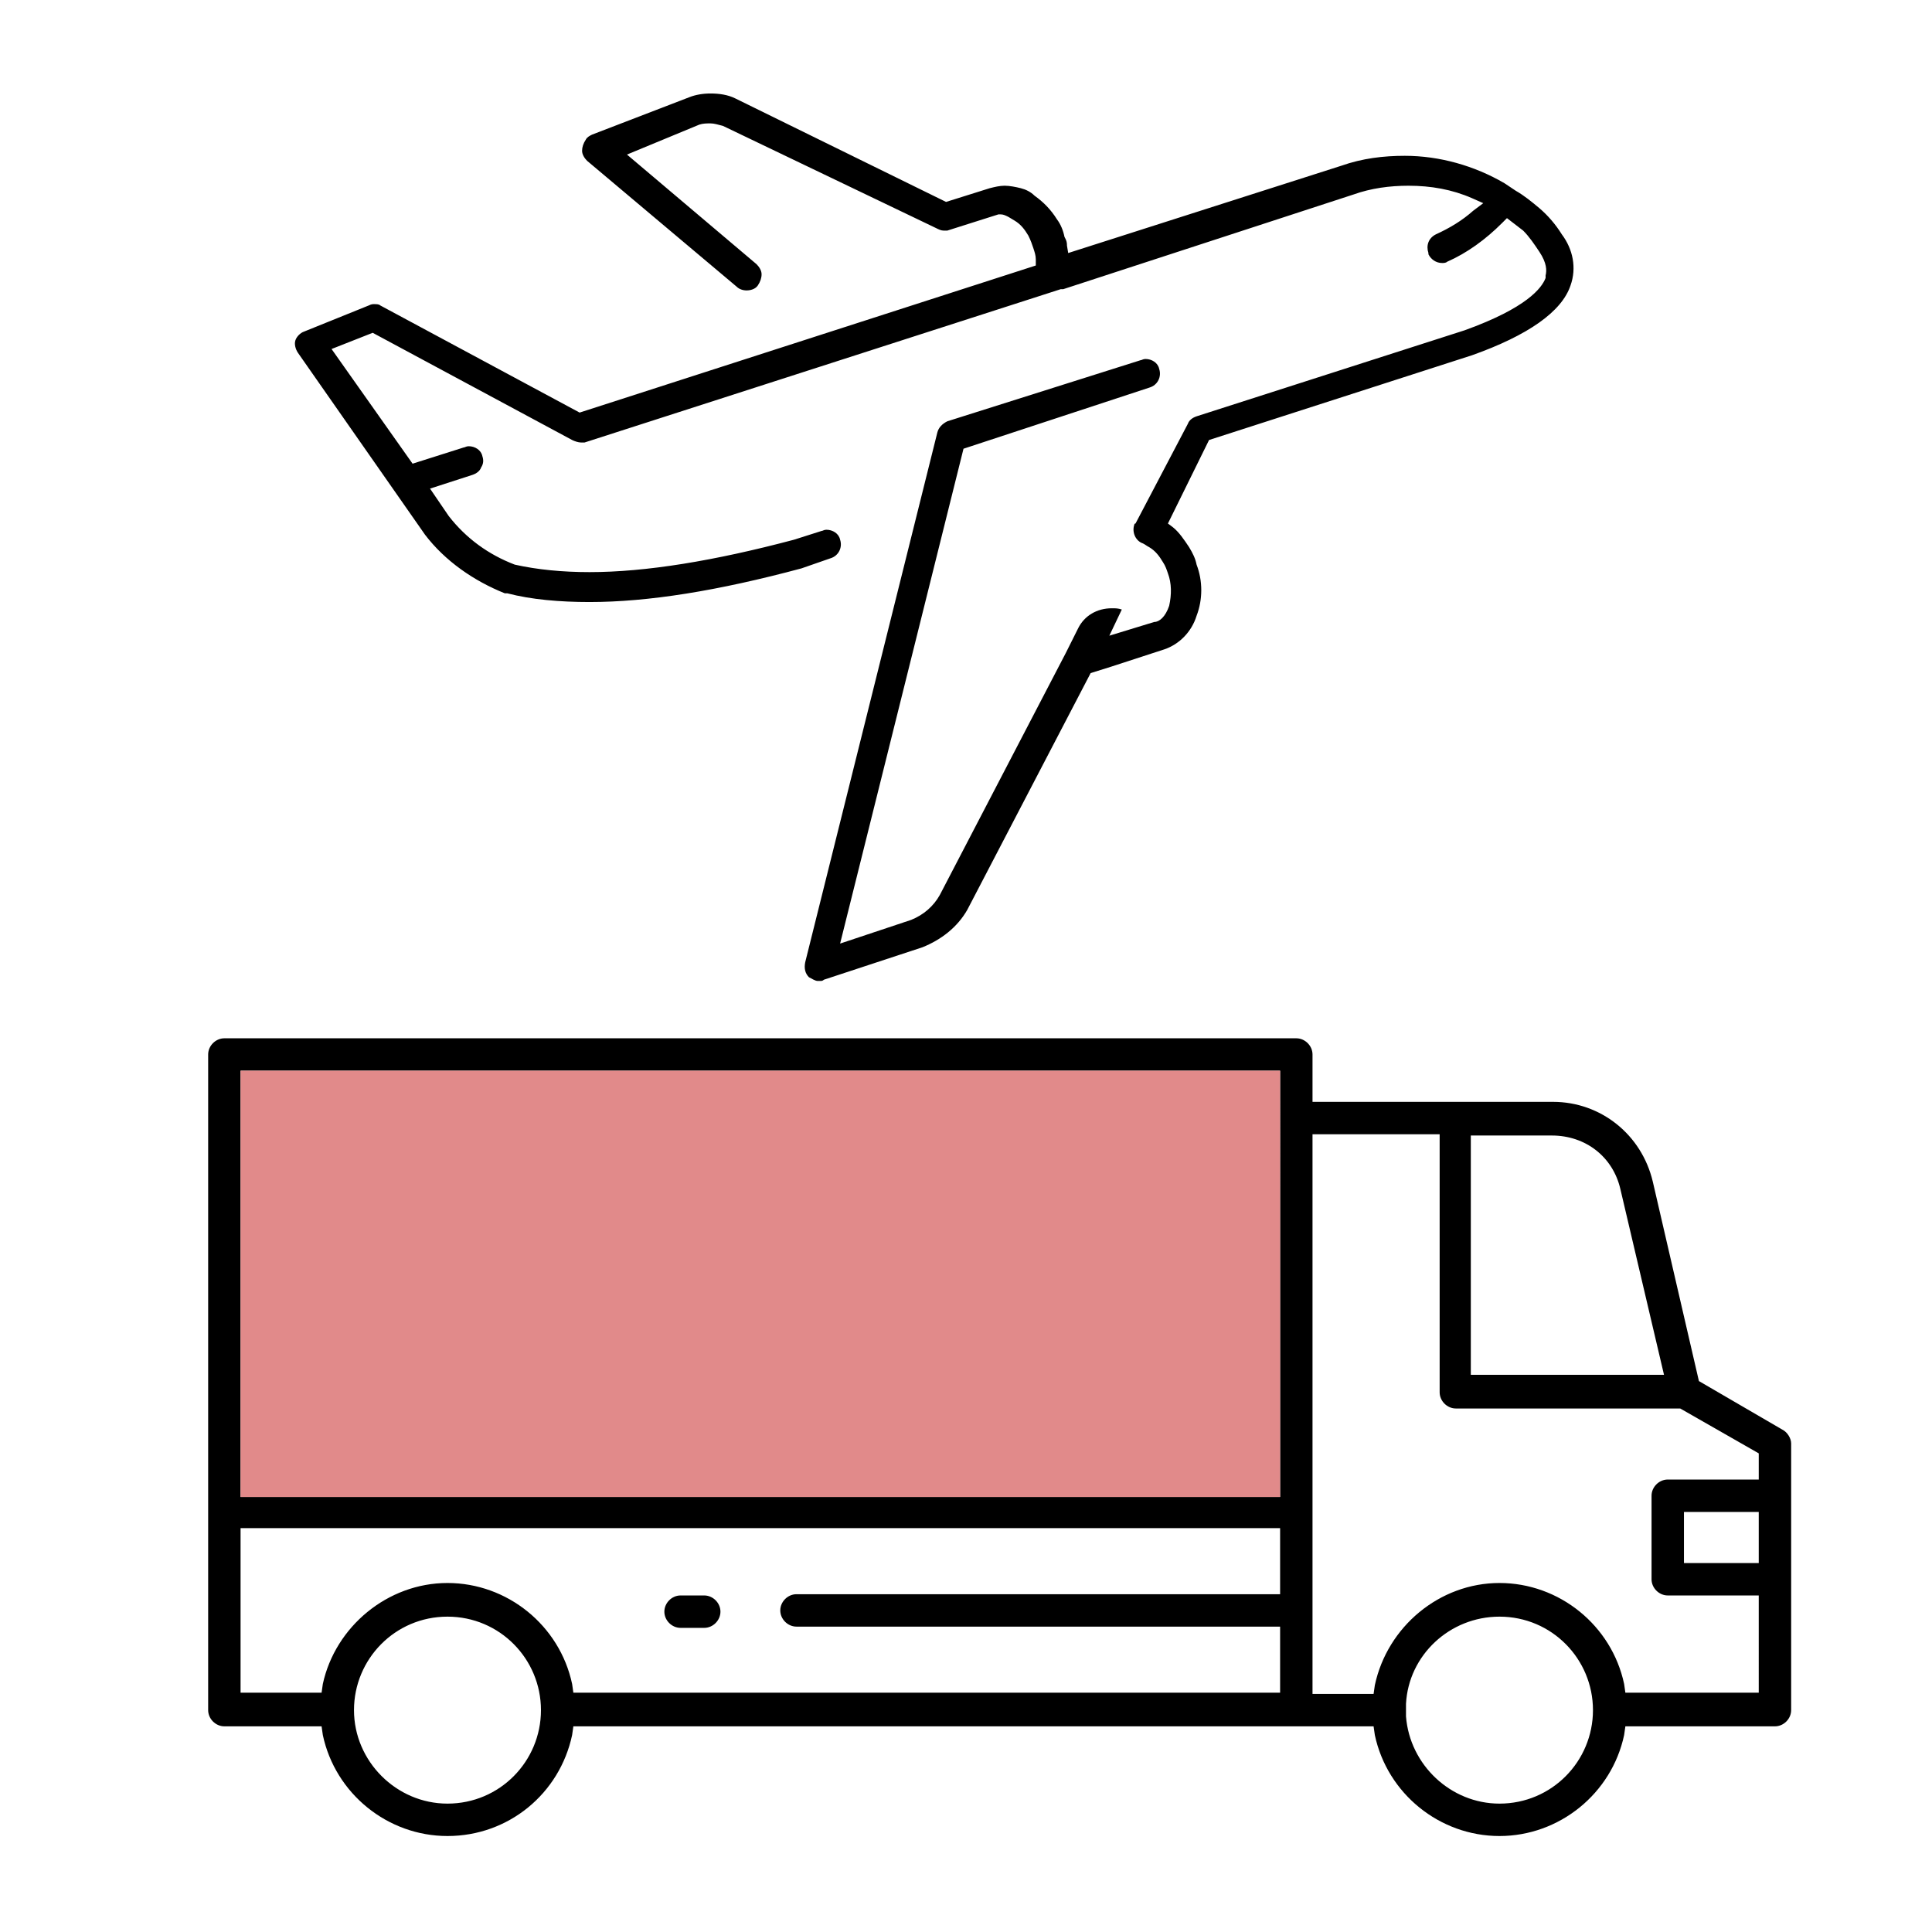
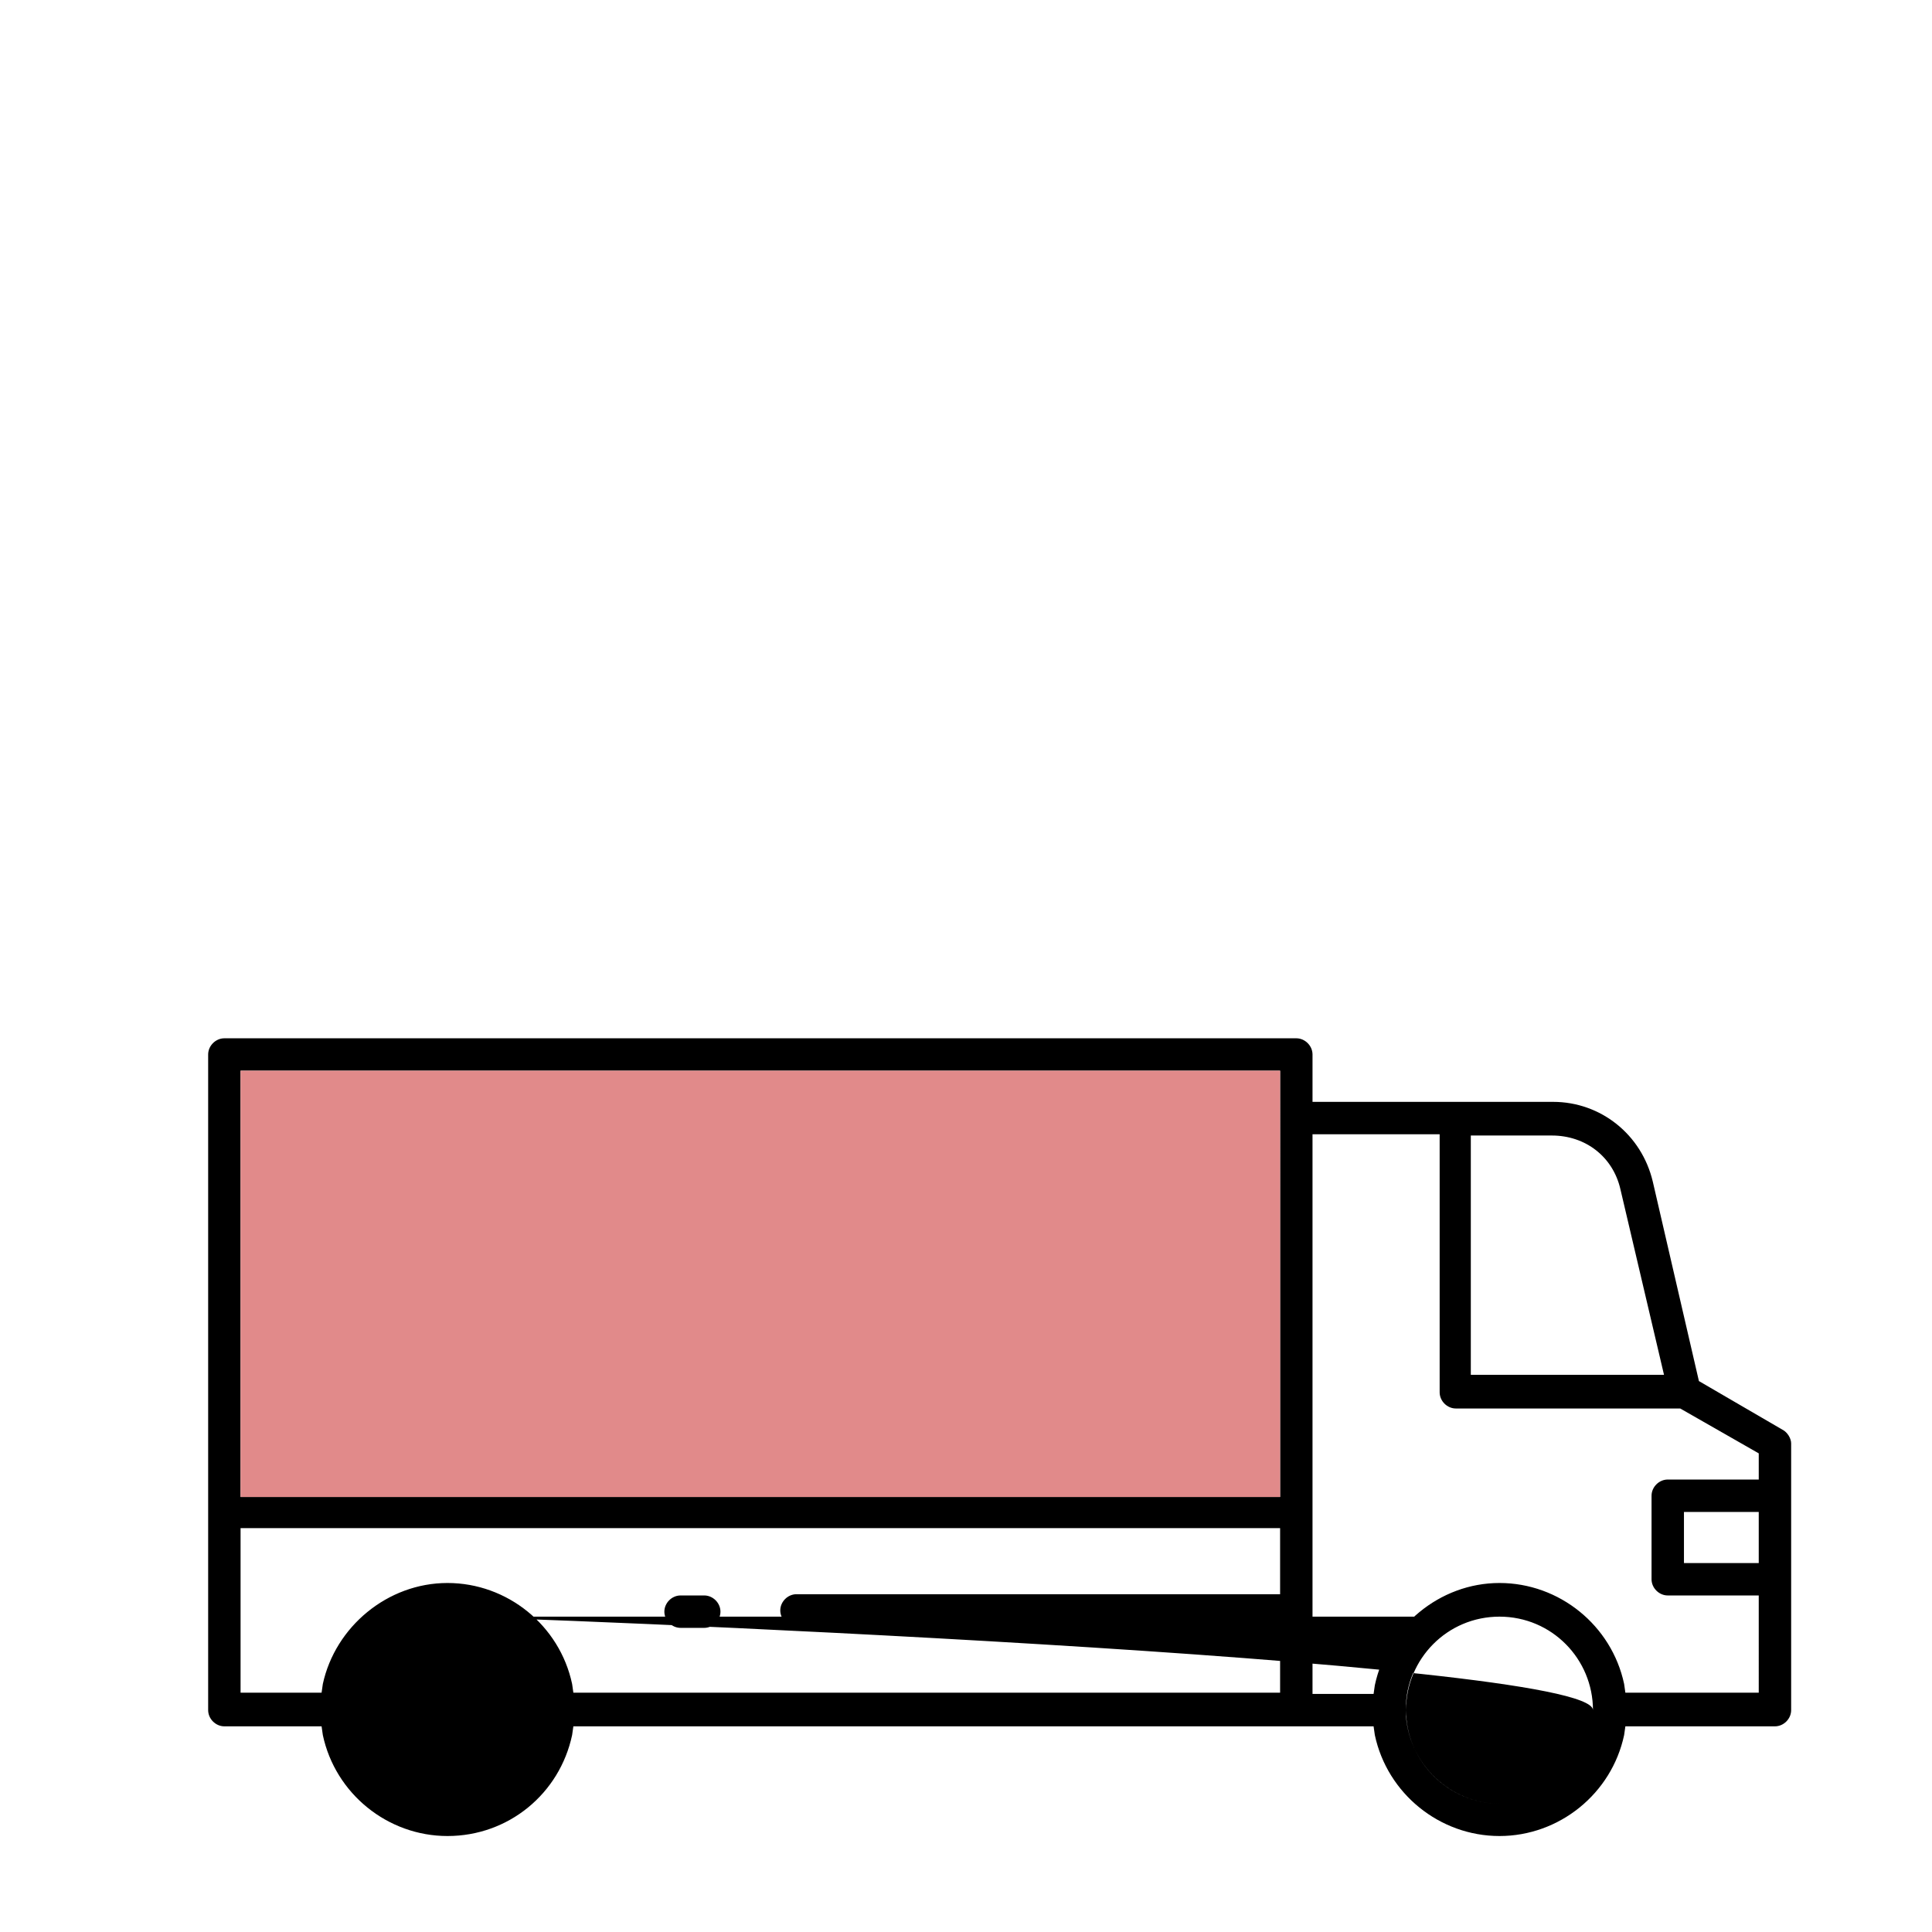
<svg xmlns="http://www.w3.org/2000/svg" id="Layer_1" x="0px" y="0px" viewBox="0 0 155 155" style="enable-background:new 0 0 155 155;" xml:space="preserve">
  <style type="text/css"> .st0{fill:#E18A8A;} </style>
-   <path d="M120.3,147.3c-4.8,0-9-3.4-10-8.1l-0.1-0.7H46l-0.1,0.7c-1,4.7-5.1,8.1-10,8.1c-4.8,0-9-3.4-10-8.1l-0.1-0.7H18 c-0.7,0-1.3-0.6-1.3-1.3V84.6c0-0.7,0.6-1.3,1.3-1.3h86c0.7,0,1.3,0.6,1.3,1.3v3.8h19.3c3.8,0,7.1,2.6,8,6.4l3.7,16l6.7,3.9 c0.4,0.2,0.7,0.7,0.7,1.1v21.4c0,0.7-0.6,1.3-1.3,1.3h-12l-0.1,0.7C129.3,143.9,125.1,147.3,120.3,147.3z M120.3,129.7 c-4,0-7.3,3.1-7.5,7l0,0.1l0,0.1c0,0.1,0,0.2,0,0.3c0,0.1,0,0.2,0,0.3l0,0.1l0,0.1c0.3,3.9,3.6,7,7.5,7c4.2,0,7.5-3.4,7.5-7.5 S124.5,129.7,120.3,129.7z M35.9,129.7c-4.2,0-7.5,3.4-7.5,7.5s3.4,7.5,7.5,7.5c4.2,0,7.5-3.4,7.5-7.5S40.1,129.7,35.9,129.7z M120.3,127c4.8,0,9,3.4,10,8.1l0.1,0.7h10.7V128h-7.3c-0.7,0-1.3-0.6-1.3-1.3V120c0-0.7,0.6-1.3,1.3-1.3h7.3v-2.1l-6.3-3.6h-18 c-0.7,0-1.3-0.6-1.3-1.3V91h-10.2v44.9h4.9l0.1-0.7C111.3,130.5,115.5,127,120.3,127z M35.9,127c4.8,0,9,3.4,10,8.1l0.1,0.7h56.7 v-5.3H63.9c-0.7,0-1.3-0.6-1.3-1.3s0.6-1.3,1.3-1.3h38.8v-5.3H19.3v13.2h6.5l0.1-0.7C26.9,130.5,31.1,127,35.9,127z M135.1,125.4h6 v-4.1h-6V125.4z M19.3,120.1h83.4V85.9H19.3V120.1z M118.1,110.3h15.4l-3.5-14.9c-0.6-2.6-2.8-4.3-5.5-4.3h-6.5V110.3z M54.6,130.6 c-0.7,0-1.3-0.6-1.3-1.3s0.6-1.3,1.3-1.3h1.9c0.7,0,1.3,0.6,1.3,1.3s-0.6,1.3-1.3,1.3H54.6z" />
-   <path d="M65.8,78.7c-0.1,0-0.1,0-0.2,0c-0.2,0-0.5-0.2-0.7-0.3c-0.3-0.3-0.4-0.7-0.3-1.2l10.6-42.5c0.1-0.4,0.4-0.7,0.8-0.9 l15.5-4.9c0.1,0,0.2-0.1,0.4-0.1c0.5,0,1,0.3,1.1,0.8c0.2,0.6-0.1,1.3-0.8,1.5L77.3,36l-9.9,39.7l5.7-1.9c1-0.4,1.8-1.1,2.3-2 l10.1-19.4l1-2c0.5-1,1.5-1.6,2.7-1.6c0.3,0,0.5,0,0.8,0.1L89,51l3.6-1.1c0.4,0,0.9-0.4,1.2-1.3c0.2-0.9,0.2-1.8-0.1-2.6 c-0.1-0.3-0.2-0.6-0.4-0.9c-0.3-0.5-0.6-0.9-1.1-1.2c-0.2-0.1-0.3-0.2-0.5-0.3c-0.6-0.2-0.9-0.9-0.7-1.5c0,0,0-0.1,0.1-0.1l4.2-8 c0.1-0.3,0.4-0.5,0.7-0.6l21.5-6.9c5-1.8,6.2-3.4,6.5-4.2l0-0.1l0-0.1c0.1-0.4,0.1-1-0.5-1.9c-0.4-0.6-0.8-1.2-1.3-1.7l-1.3-1 l-0.4,0.4c-1.3,1.3-2.8,2.4-4.4,3.1c-0.1,0.1-0.3,0.1-0.4,0.1c-0.5,0-0.9-0.3-1.1-0.7l0-0.1c-0.2-0.6,0-1.2,0.6-1.5 c1.1-0.5,2.1-1.1,3-1.9l0.8-0.6l-0.9-0.4c-1.6-0.7-3.3-1-5.1-1c-1.5,0-3,0.2-4.4,0.7l-23.3,7.6l-0.2,0L46.9,35.5c-0.1,0-0.2,0-0.3,0 c-0.2,0-0.5-0.1-0.7-0.2l-16-8.6l-3.3,1.3l6.5,9.2l4.1-1.3c0.1,0,0.2-0.1,0.4-0.1c0.5,0,1,0.3,1.1,0.8c0.1,0.3,0.1,0.6-0.1,0.9 c-0.1,0.3-0.4,0.5-0.7,0.6l-3.4,1.1l1.5,2.2c1.4,1.8,3.2,3.1,5.3,3.9c1.8,0.4,3.8,0.6,6,0.6c4.5,0,10-0.9,16.4-2.6l2.2-0.7 c0.1,0,0.2-0.1,0.4-0.1c0.5,0,1,0.3,1.1,0.8c0.2,0.6-0.1,1.3-0.8,1.5l-2.3,0.8c-6.7,1.8-12.3,2.7-17,2.7c-2.4,0-4.7-0.2-6.6-0.7 l-0.2,0c-2.5-1-4.8-2.6-6.4-4.7L23.9,28.3c-0.2-0.3-0.3-0.7-0.2-1c0.1-0.3,0.4-0.6,0.7-0.7l5.2-2.1c0.2-0.1,0.3-0.1,0.4-0.1 c0.2,0,0.4,0,0.5,0.1l16,8.6l36.6-11.8l0-0.5c0-0.3-0.1-0.6-0.2-0.9c-0.1-0.3-0.2-0.6-0.4-1c-0.3-0.5-0.6-0.9-1.1-1.2l-0.5-0.3 c-0.2-0.1-0.4-0.2-0.6-0.2c-0.1,0-0.2,0-0.2,0l-4.1,1.3c-0.1,0-0.2,0-0.3,0c-0.2,0-0.4-0.1-0.6-0.2L58,10.1c-0.4-0.1-0.7-0.2-1-0.2 c-0.3,0-0.6,0-0.9,0.1l-5.8,2.4l10.4,8.8c0.2,0.2,0.4,0.5,0.4,0.8c0,0.3-0.1,0.6-0.3,0.9c-0.2,0.3-0.6,0.4-0.9,0.4 c-0.3,0-0.6-0.1-0.8-0.3L47.1,12.9c-0.2-0.2-0.4-0.5-0.4-0.8c0-0.3,0.1-0.6,0.3-0.9c0.1-0.2,0.3-0.3,0.5-0.4l7.8-3 c0.5-0.2,1.1-0.3,1.7-0.3c0.7,0,1.4,0.1,2,0.4l16.9,8.3l3.5-1.1c0.4-0.1,0.8-0.2,1.2-0.2c0.4,0,0.9,0.1,1.3,0.2 c0.4,0.1,0.8,0.3,1.1,0.6c0.7,0.5,1.3,1.1,1.8,1.9c0.3,0.4,0.5,0.9,0.6,1.4l0.1,0.2c0.1,0.2,0.1,0.4,0.1,0.5l0.1,0.6l21.9-7 c1.7-0.6,3.4-0.8,5.1-0.8c2.8,0,5.6,0.8,8,2.2l0.9,0.6c0.7,0.4,1.3,0.9,1.9,1.4c0.7,0.6,1.3,1.3,1.8,2.1c0.9,1.2,1.2,2.7,0.7,4.1 c-0.7,2.1-3.4,4-7.9,5.6l-21.1,6.8L93.7,42l0.4,0.3c0.5,0.4,0.9,1,1.3,1.6c0.3,0.5,0.5,0.9,0.6,1.4c0.5,1.3,0.5,2.8,0,4.1 c-0.4,1.3-1.4,2.3-2.6,2.7l-4.3,1.4L87.5,54L77.6,73c-0.8,1.4-2.1,2.4-3.6,3l-7.9,2.6C66,78.7,65.9,78.7,65.8,78.7z" />
+   <path d="M120.3,147.3c-4.8,0-9-3.4-10-8.1l-0.1-0.7H46l-0.1,0.7c-1,4.7-5.1,8.1-10,8.1c-4.8,0-9-3.4-10-8.1l-0.1-0.7H18 c-0.7,0-1.3-0.6-1.3-1.3V84.6c0-0.7,0.6-1.3,1.3-1.3h86c0.7,0,1.3,0.6,1.3,1.3v3.8h19.3c3.8,0,7.1,2.6,8,6.4l3.7,16l6.7,3.9 c0.4,0.2,0.7,0.7,0.7,1.1v21.4c0,0.7-0.6,1.3-1.3,1.3h-12l-0.1,0.7C129.3,143.9,125.1,147.3,120.3,147.3z M120.3,129.7 c-4,0-7.3,3.1-7.5,7l0,0.1l0,0.1c0,0.1,0,0.2,0,0.3c0,0.1,0,0.2,0,0.3l0,0.1l0,0.1c0.3,3.9,3.6,7,7.5,7c4.2,0,7.5-3.4,7.5-7.5 S124.5,129.7,120.3,129.7z c-4.2,0-7.5,3.4-7.5,7.5s3.4,7.5,7.5,7.5c4.2,0,7.5-3.4,7.5-7.5S40.1,129.7,35.9,129.7z M120.3,127c4.8,0,9,3.4,10,8.1l0.1,0.7h10.7V128h-7.3c-0.7,0-1.3-0.6-1.3-1.3V120c0-0.7,0.6-1.3,1.3-1.3h7.3v-2.1l-6.3-3.6h-18 c-0.7,0-1.3-0.6-1.3-1.3V91h-10.2v44.9h4.9l0.1-0.7C111.3,130.5,115.5,127,120.3,127z M35.9,127c4.8,0,9,3.4,10,8.1l0.1,0.7h56.7 v-5.3H63.9c-0.7,0-1.3-0.6-1.3-1.3s0.6-1.3,1.3-1.3h38.8v-5.3H19.3v13.2h6.5l0.1-0.7C26.9,130.5,31.1,127,35.9,127z M135.1,125.4h6 v-4.1h-6V125.4z M19.3,120.1h83.4V85.9H19.3V120.1z M118.1,110.3h15.4l-3.5-14.9c-0.6-2.6-2.8-4.3-5.5-4.3h-6.5V110.3z M54.6,130.6 c-0.7,0-1.3-0.6-1.3-1.3s0.6-1.3,1.3-1.3h1.9c0.7,0,1.3,0.6,1.3,1.3s-0.6,1.3-1.3,1.3H54.6z" />
  <rect x="19.3" y="85.9" class="st0" width="83.4" height="34.2" />
</svg>